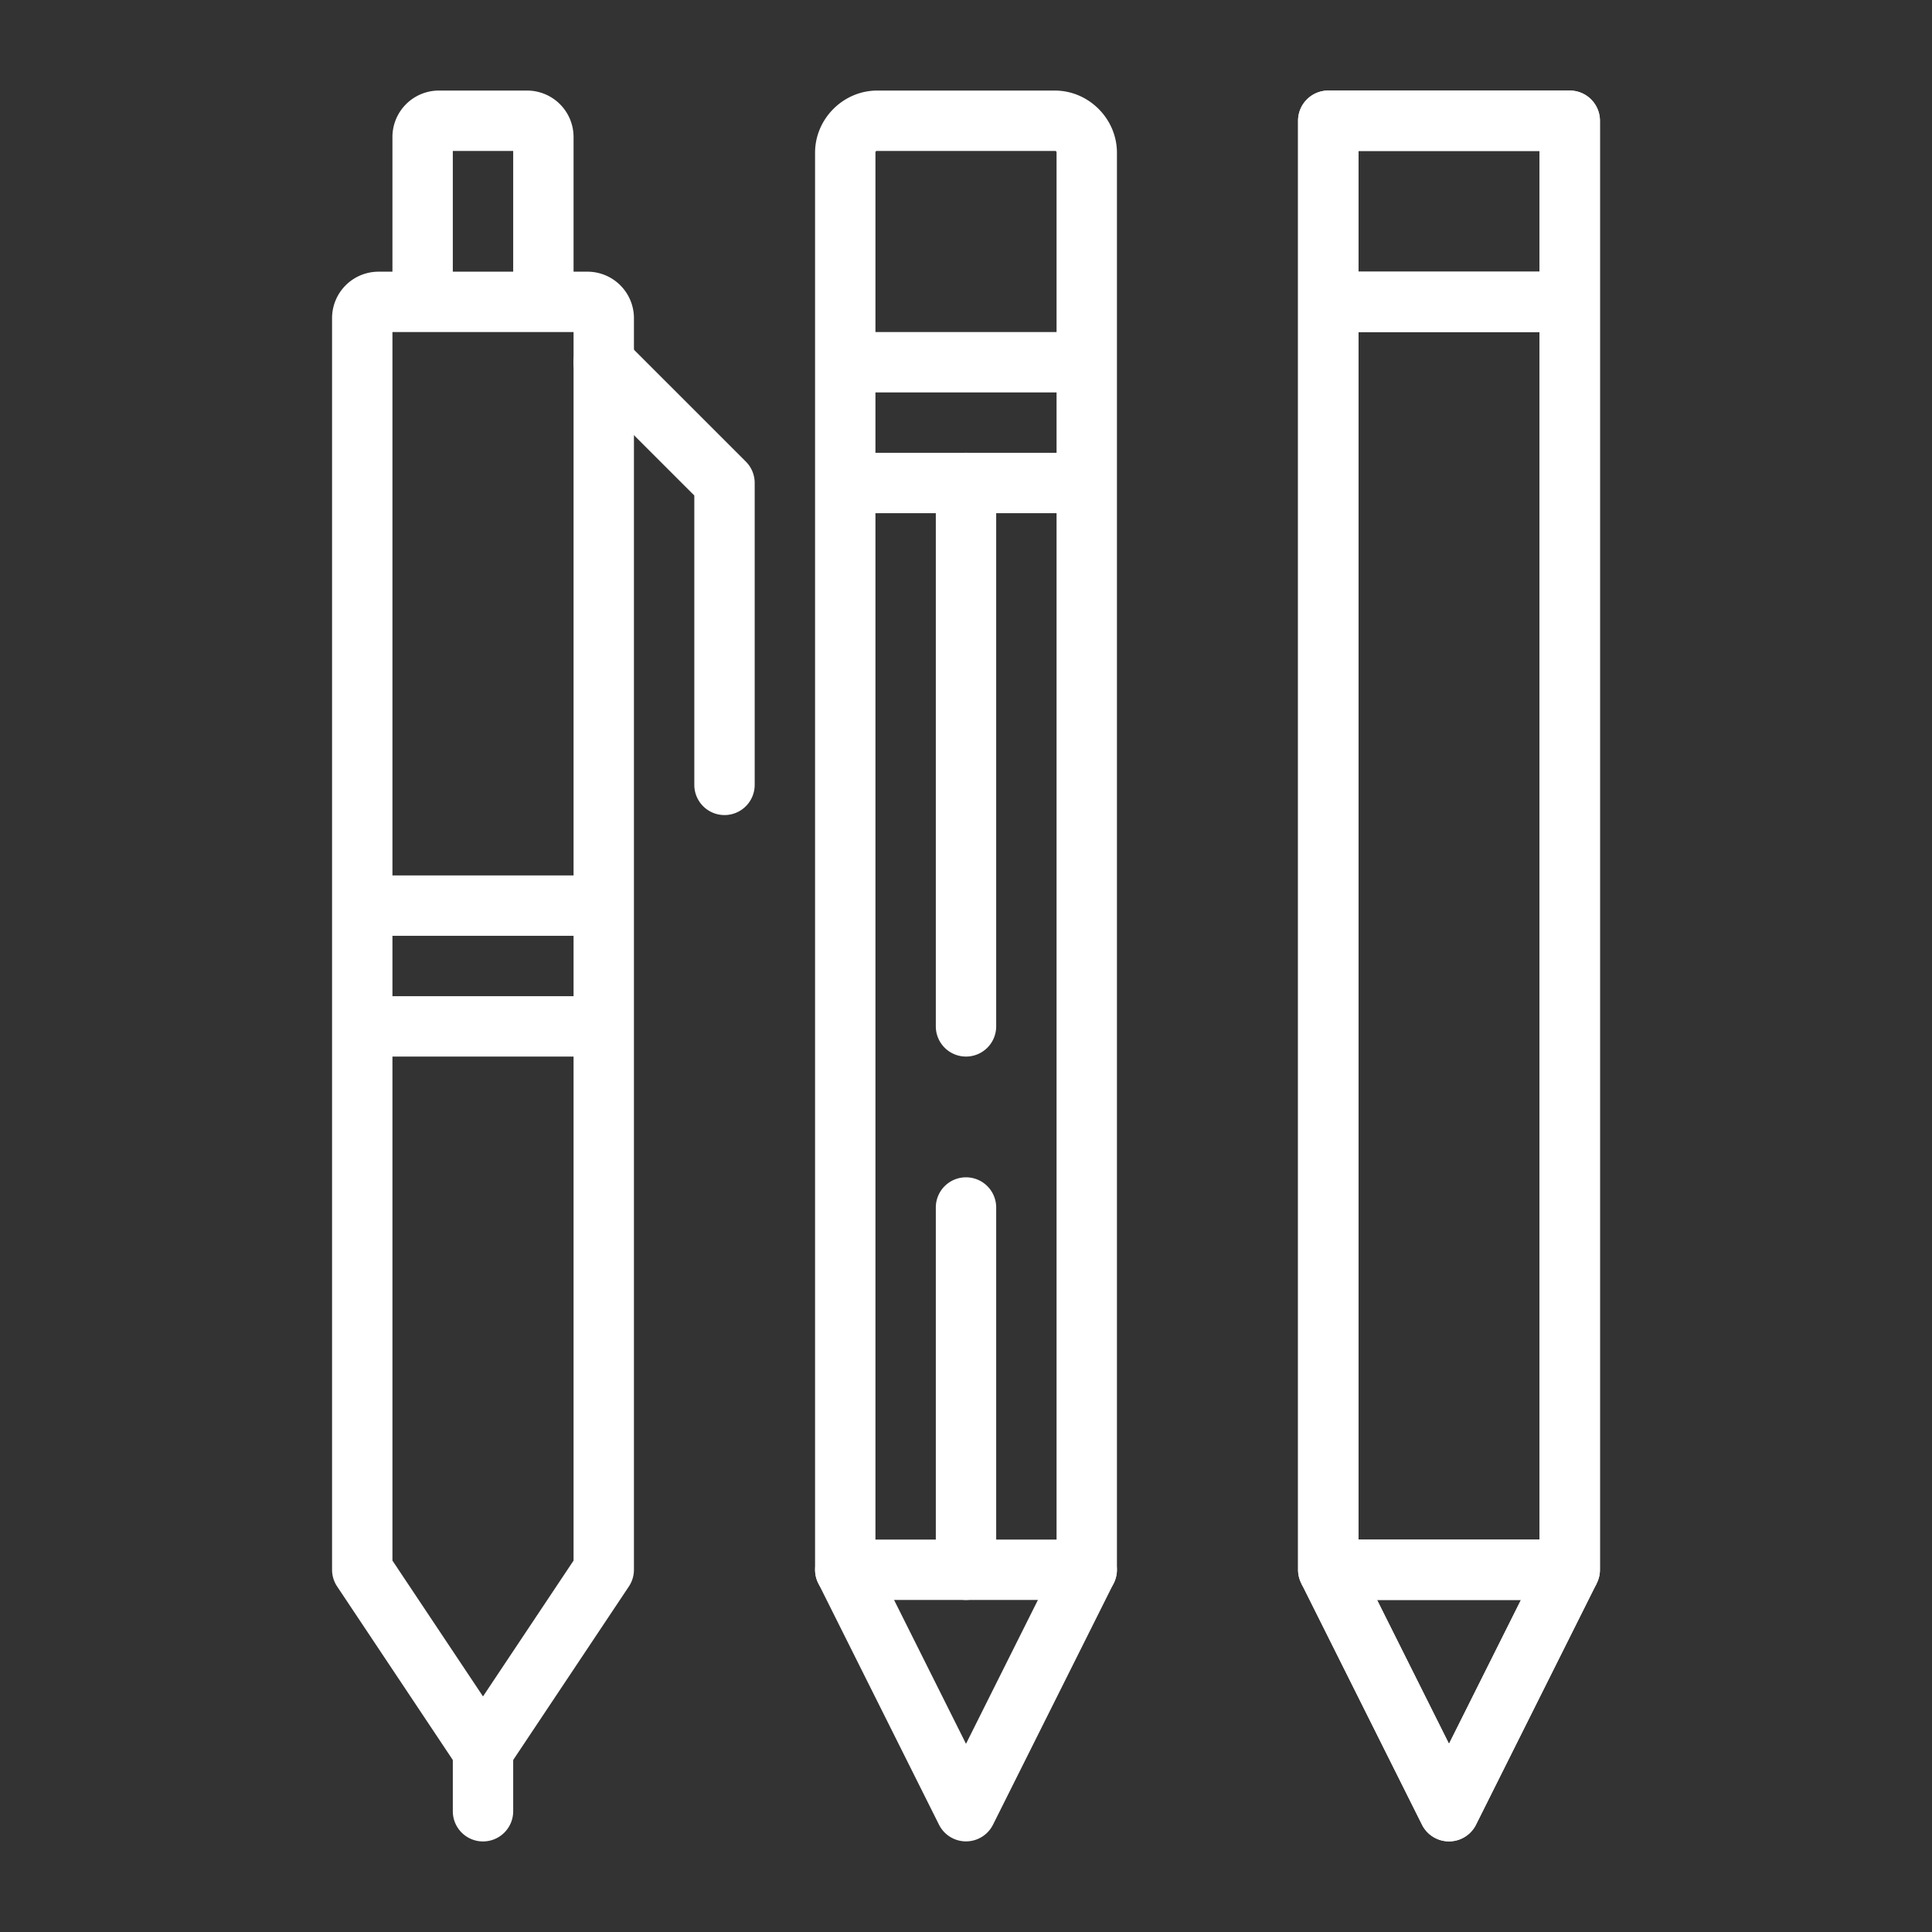
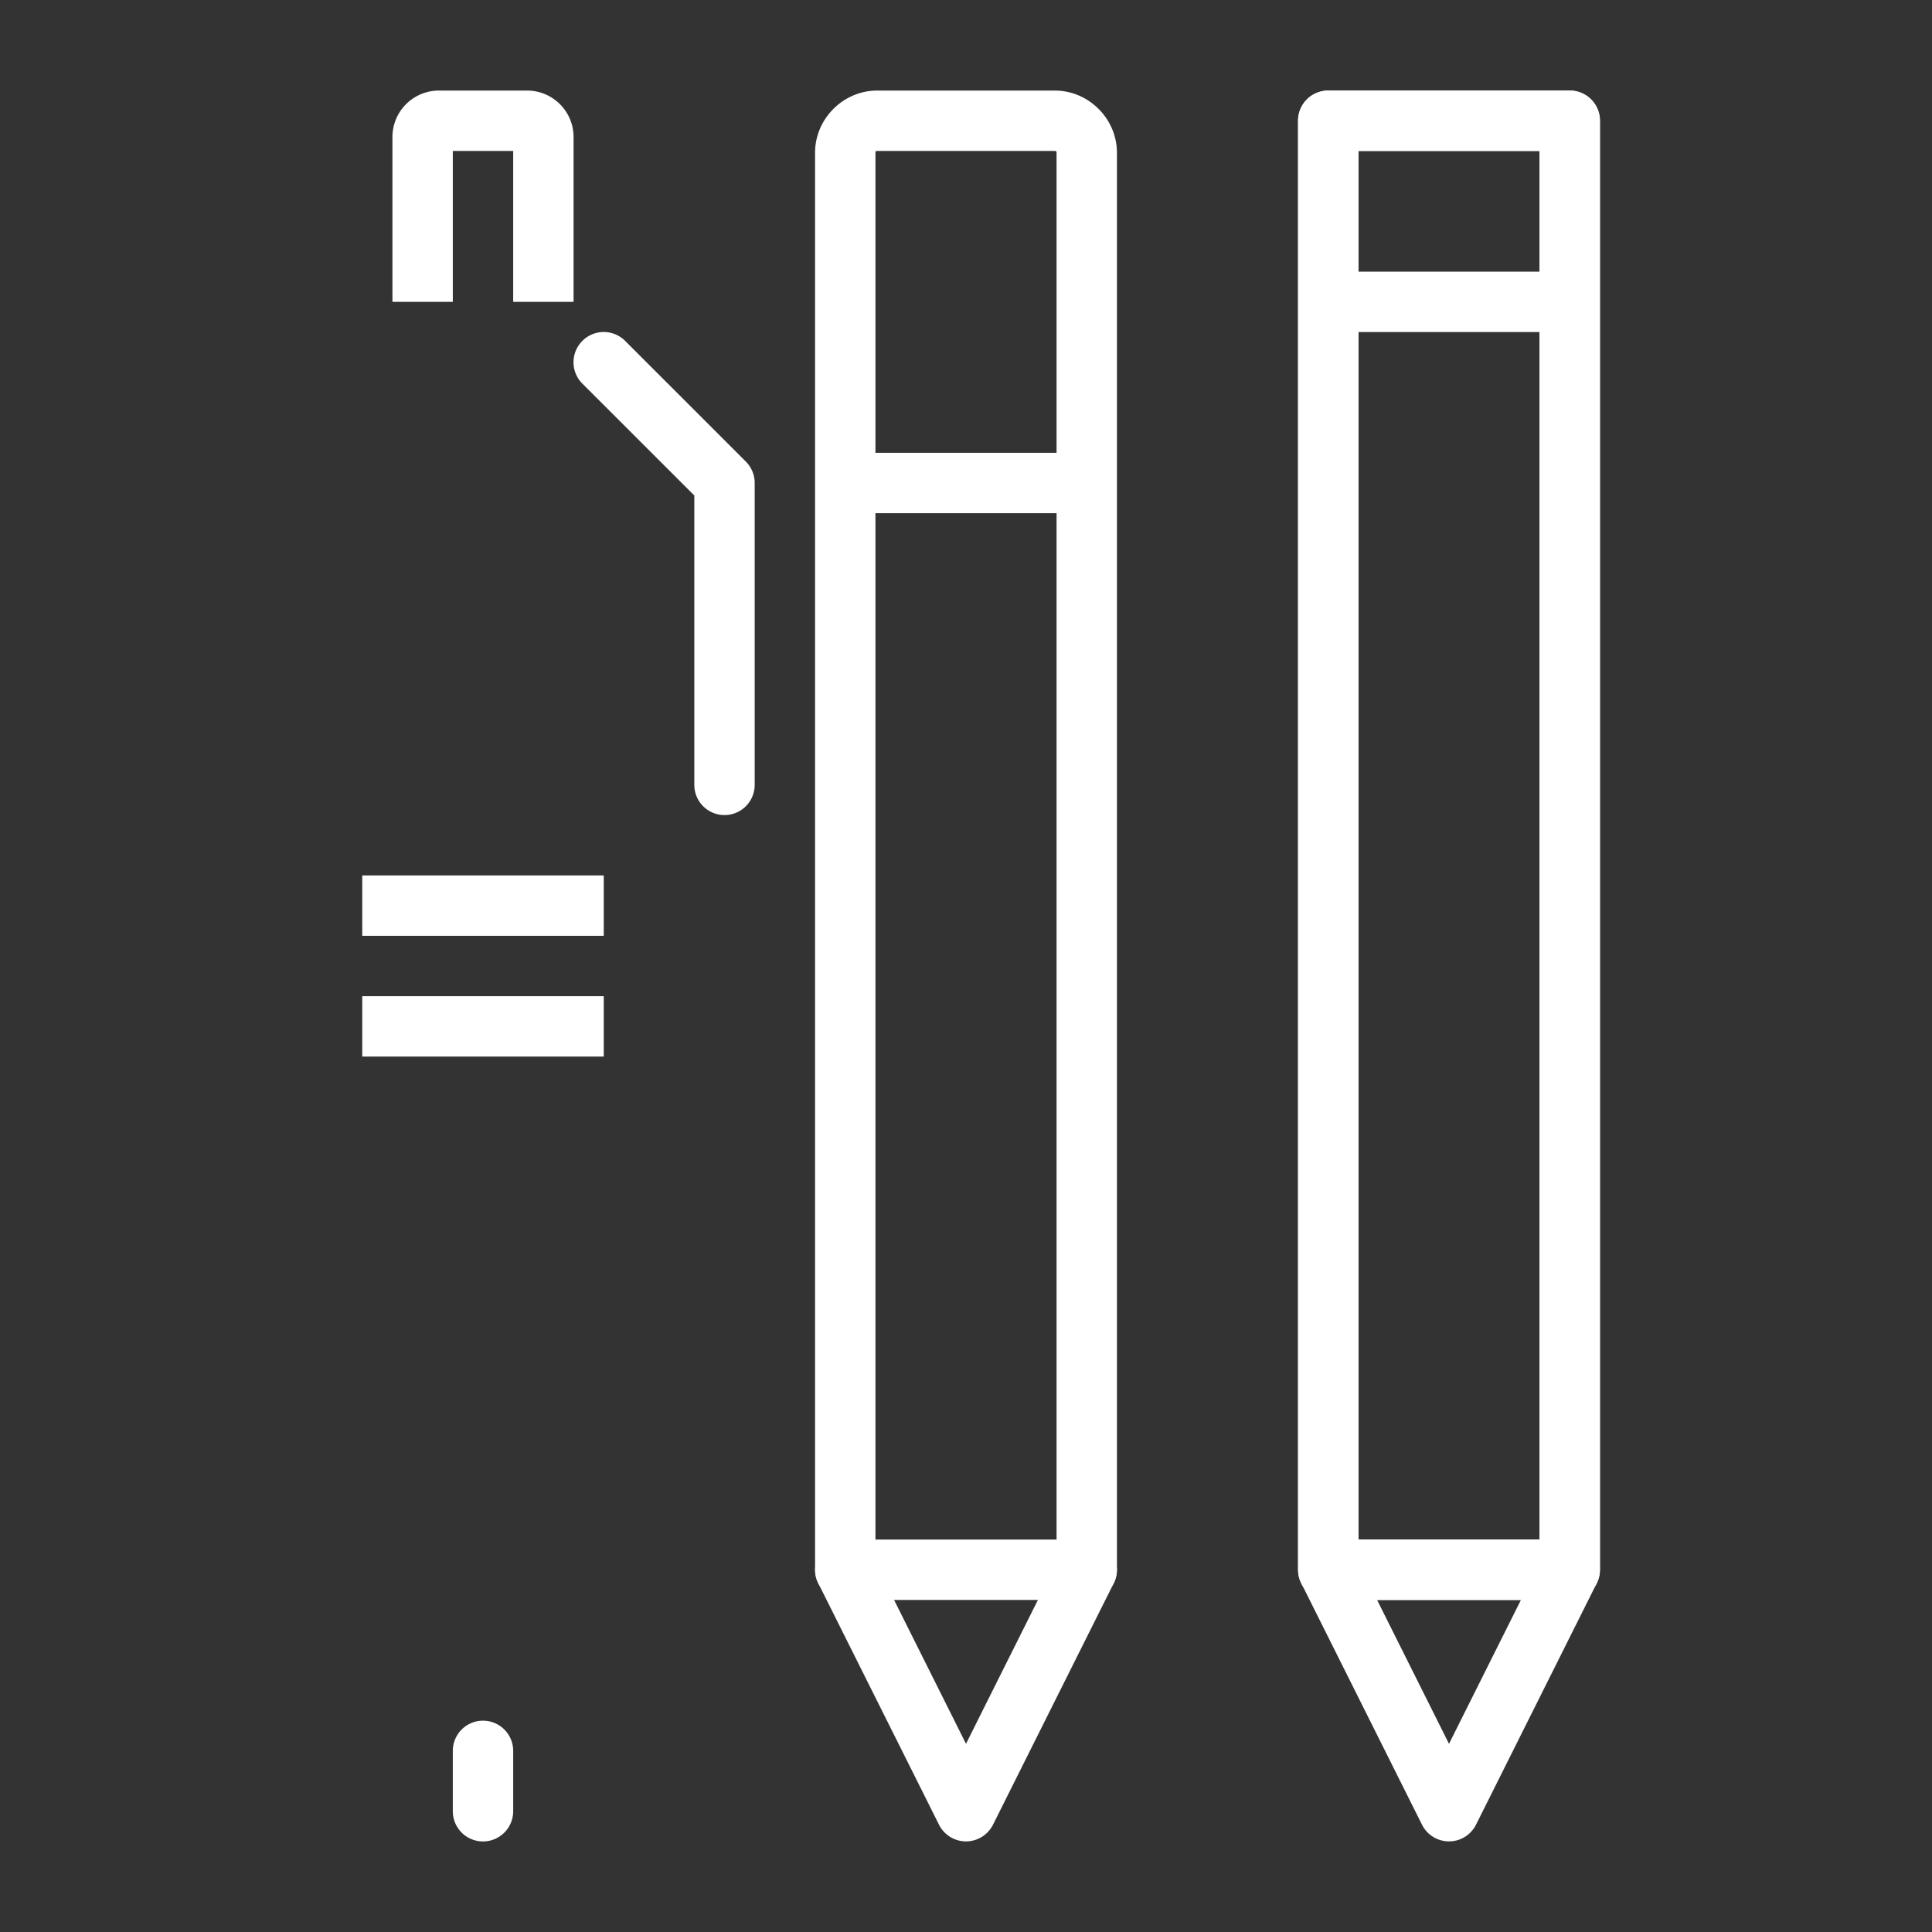
<svg xmlns="http://www.w3.org/2000/svg" version="1.1" width="512" height="512" x="0" y="0" viewBox="0 0 32 32" style="enable-background:new 0 0 512 512" xml:space="preserve" class="">
  <rect x="0" y="0" width="32" height="32" fill="#333333" stroke="none" />
  <g>
    <path d="M14.53 1.5c-.563 0-1.03.467-1.03 1.03V26a.5.5 0 0 0 .5.5h4a.5.5 0 0 0 .5-.5V2.53c0-.563-.467-1.03-1.03-1.03zm0 1h2.94c.023 0 .03.007.03.03V25.5h-3V2.53c0-.023.007-.03.03-.03z" fill="#ffffff" opacity="1" data-original="#000000" class="" />
-     <path d="M14 5.5v1h4v-1zM16 7.5a.5.5 0 0 0-.5.5v9a.5.5 0 0 0 .5.5.5.5 0 0 0 .5-.5V8a.5.5 0 0 0-.5-.5zM16 19.5a.5.5 0 0 0-.5.5v6a.5.5 0 0 0 .5.5.5.5 0 0 0 .5-.5v-6a.5.5 0 0 0-.5-.5z" fill="#ffffff" opacity="1" data-original="#000000" class="" />
    <path d="M14.158 25.525a.5.5 0 0 0-.38.028.5.5 0 0 0-.225.67s2 4 2 4a.5.5 0 0 0 .894 0s2-4 2-4a.5.5 0 0 0-.224-.67.5.5 0 0 0-.67.224S16.539 27.804 16 28.883l-1.553-3.106a.5.5 0 0 0-.289-.252zM22 1.5a.5.5 0 0 0-.5.5v24a.5.5 0 0 0 .5.5h4a.5.5 0 0 0 .5-.5V2a.5.5 0 0 0-.5-.5zm.5 1h3v23h-3z" fill="#ffffff" opacity="1" data-original="#000000" class="" />
    <path d="m22.447 25.777-.894.446 2 4a.5.5 0 0 0 .894 0l2-4-.894-.446L24 28.883zM22 4.5v1h4v-1zM14 7.5v1h4v-1z" fill="#ffffff" opacity="1" data-original="#000000" class="" />
    <path d="M22 1.5a.5.5 0 0 0-.5.5v24a.5.5 0 0 0 .5.5h4a.5.5 0 0 0 .5-.5V2a.5.5 0 0 0-.5-.5zm.5 1h3v23h-3z" fill="#ffffff" opacity="1" data-original="#000000" class="" />
-     <path d="m22.447 25.777-.894.446 2 4a.5.5 0 0 0 .894 0l2-4-.894-.446L24 28.883zM22 4.5v1h4v-1zM6.264 4.5a.77.77 0 0 0-.764.764V26a.5.5 0 0 0 .084.277l2 3a.5.5 0 0 0 .832 0l2-3A.5.5 0 0 0 10.5 26V5.264a.77.77 0 0 0-.764-.764zm.236 1h3v20.348L8 28.098l-1.5-2.25z" fill="#ffffff" opacity="1" data-original="#000000" class="" />
    <path d="M7.264 1.5a.77.77 0 0 0-.764.764V5h1V2.5h1V5h1V2.264a.77.77 0 0 0-.764-.764zM6 14.5v1h4v-1zM9.646 5.646a.5.5 0 0 0 0 .708L11.5 8.207V13a.5.5 0 0 0 .5.5.5.5 0 0 0 .5-.5V8a.5.5 0 0 0-.146-.354l-2-2a.5.5 0 0 0-.708 0zM8 28.5a.5.5 0 0 0-.5.5v1a.5.5 0 0 0 .5.5.5.5 0 0 0 .5-.5v-1a.5.5 0 0 0-.5-.5zM6 16.5v1h4v-1z" fill="#ffffff" opacity="1" data-original="#000000" class="" />
  </g>
</svg>